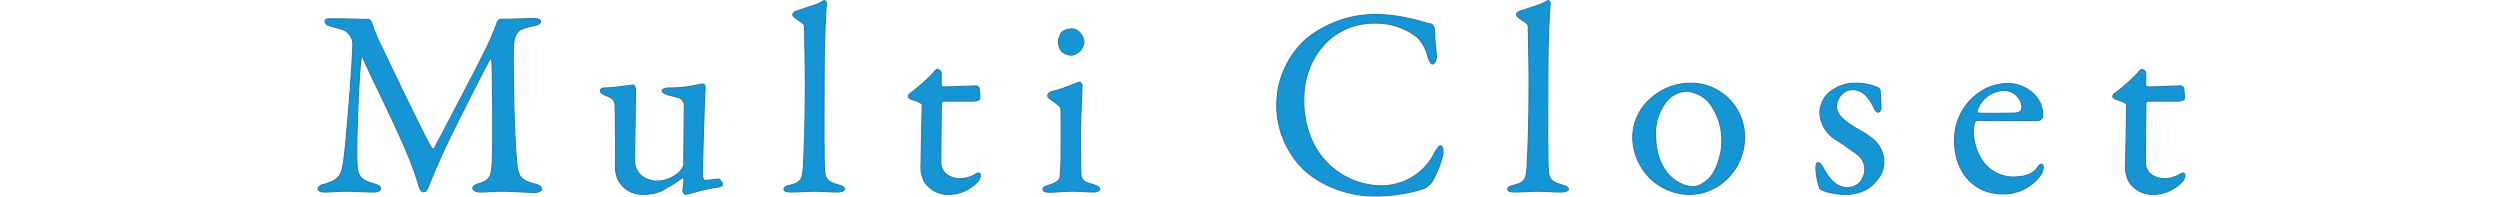
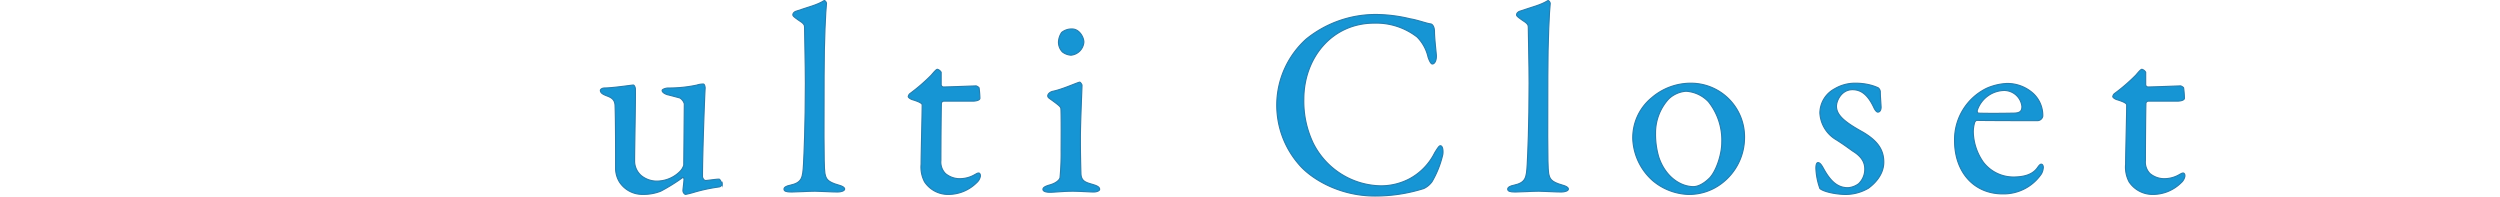
<svg xmlns="http://www.w3.org/2000/svg" width="551" height="43.324" viewBox="0 0 551 43.324">
  <defs>
    <clipPath id="clip-path">
      <rect id="長方形_2484" data-name="長方形 2484" width="411.688" height="43.324" transform="translate(0 0)" fill="none" />
    </clipPath>
  </defs>
  <g id="tit_multicloset_sp" transform="translate(-993 -4997)">
    <g id="グループ_70" data-name="グループ 70" transform="translate(1063 4997)">
      <g id="グループ_69" data-name="グループ 69" clip-path="url(#clip-path)">
-         <path id="パス_9295" data-name="パス 9295" d="M3.365,4.149c3.828,0,4.477.118,7.893.118a1.45,1.45,0,0,1,.647.766,37.547,37.547,0,0,0,2.238,5.359c3.3,6.95,10.13,21.086,10.955,22.2.119.177.472.354.589.177.531-1,11.545-21.793,12.487-24.267.058-.235,1-2.238,1.355-3.416a1.614,1.614,0,0,1,.648-.824c2.12,0,6.891-.177,7.42-.177.766,0,1.532.118,1.532.648,0,.412-.471.766-1.532.942a13.752,13.752,0,0,0-2.65.766c-.883.353-1.826,1.473-1.826,4.535,0,16.374.648,23.854.825,25.5.354,2.651,1,3.24,3.829,4.064,1.06.236,1.59.707,1.59,1.12,0,.471-.824.765-1.709.765-.646,0-5.182-.294-7.361-.294-1.119,0-3.063.177-4.477.177-.648,0-1.59-.236-1.59-.825,0-.53.707-.825,1.532-1.06,2.414-.707,2.532-2.062,2.709-4.241.236-2.651.117-19.731-.059-22.735-.059-.236-.236-.766-.472-.353-.765,1.3-7.362,14.253-9.659,19.083-1.414,3.063-2.768,6.125-3.652,8.422-.648,1.709-.942,1.65-1.354,1.65-.353,0-.707-.472-.885-1.119a63.89,63.89,0,0,0-2.178-6.244c-3.181-7.775-8.011-17.08-10.19-22.087-.176-.412-.353-.471-.412.177C9.136,15.458,8.489,30.3,8.666,35.719c.117,3,.589,3.828,3.593,4.771,1.3.353,1.59.588,1.59,1.119,0,.471-.648.707-1.59.707-1.885,0-4.359-.177-5.89-.177-1.414,0-3.24.177-4.713.177-.883,0-1.531-.177-1.531-.825,0-.236.412-.648,1.178-.825,3.652-1.06,4.005-2.061,4.476-5.418.59-4.065,1.885-21.027,2-25.445a3.462,3.462,0,0,0-2.65-3.416c-1-.294-1.767-.53-2.533-.707-.412-.117-.943-.53-.943-.942,0-.589.413-.589,1.709-.589" fill="#1695d4" />
-         <path id="パス_9296" data-name="パス 9296" d="M3.365,4.149c3.828,0,4.477.118,7.893.118a1.45,1.45,0,0,1,.647.766,37.547,37.547,0,0,0,2.238,5.359c3.3,6.95,10.13,21.086,10.955,22.2.119.177.472.354.589.177.531-1,11.545-21.793,12.487-24.267.058-.235,1-2.238,1.355-3.416a1.614,1.614,0,0,1,.648-.824c2.12,0,6.891-.177,7.42-.177.766,0,1.532.118,1.532.648,0,.412-.471.766-1.532.942a13.752,13.752,0,0,0-2.65.766c-.883.353-1.826,1.473-1.826,4.535,0,16.374.648,23.854.825,25.5.354,2.651,1,3.24,3.829,4.064,1.06.236,1.59.707,1.59,1.12,0,.471-.824.765-1.709.765-.646,0-5.182-.294-7.361-.294-1.119,0-3.063.177-4.477.177-.648,0-1.59-.236-1.59-.825,0-.53.707-.825,1.532-1.06,2.414-.707,2.532-2.062,2.709-4.241.236-2.651.117-19.731-.059-22.735-.059-.236-.236-.766-.472-.353-.765,1.3-7.362,14.253-9.659,19.083-1.414,3.063-2.768,6.125-3.652,8.422-.648,1.709-.942,1.65-1.354,1.65-.353,0-.707-.472-.885-1.119a63.89,63.89,0,0,0-2.178-6.244c-3.181-7.775-8.011-17.08-10.19-22.087-.176-.412-.353-.471-.412.177C9.136,15.458,8.489,30.3,8.666,35.719c.117,3,.589,3.828,3.593,4.771,1.3.353,1.59.588,1.59,1.119,0,.471-.648.707-1.59.707-1.885,0-4.359-.177-5.89-.177-1.414,0-3.24.177-4.713.177-.883,0-1.531-.177-1.531-.825,0-.236.412-.648,1.178-.825,3.652-1.06,4.005-2.061,4.476-5.418.59-4.065,1.885-21.027,2-25.445a3.462,3.462,0,0,0-2.65-3.416c-1-.294-1.767-.53-2.533-.707-.412-.117-.943-.53-.943-.942C1.656,4.149,2.069,4.149,3.365,4.149Z" fill="none" stroke="#267dad" stroke-miterlimit="10" stroke-width="0.25" />
        <path id="パス_9297" data-name="パス 9297" d="M79.82,37.839a3.457,3.457,0,0,0,.885-1.414l.117-13.546a2.187,2.187,0,0,0-1-1.3c-.883-.236-2.179-.589-2.709-.707-.412-.118-1.178-.471-1.178-.942,0-.236.766-.531,1.355-.531a29.206,29.206,0,0,0,6.3-.647A4.68,4.68,0,0,1,85,18.52c.3,0,.412.648.412.883-.117,1.65-.589,14.725-.589,19.555,0,.118.235.825.707.825.412,0,2.238-.3,2.944-.3.237,0,.649.943.707,1.119a.935.935,0,0,1-.647.589,37.623,37.623,0,0,0-5.361,1.119,20.587,20.587,0,0,1-2.06.53c-.236,0-.59-.412-.59-.824,0-.354.178-1.473.236-2.474,0-.294-.177-.471-.295-.412a41.6,41.6,0,0,1-4.83,3,10.29,10.29,0,0,1-3.945.706,5.987,5.987,0,0,1-5.184-2.768,5.887,5.887,0,0,1-.824-2.768c0-4.241,0-10.9-.118-14.018-.06-1.649-1.179-1.885-2.179-2.3-.531-.236-1.06-.53-1.06-1.06,0-.177.3-.531,1-.531,1.649,0,6.008-.647,6.243-.647s.471.53.471.883c.059,2-.176,13.135-.176,15.785a4.26,4.26,0,0,0,1.473,3.3,5.465,5.465,0,0,0,4,1.179,7.187,7.187,0,0,0,4.476-2.062" fill="#1695d4" />
        <path id="パス_9298" data-name="パス 9298" d="M79.82,37.839a3.457,3.457,0,0,0,.885-1.414l.117-13.546a2.187,2.187,0,0,0-1-1.3c-.883-.236-2.179-.589-2.709-.707-.412-.118-1.178-.471-1.178-.942,0-.236.766-.531,1.355-.531a29.206,29.206,0,0,0,6.3-.647A4.68,4.68,0,0,1,85,18.52c.3,0,.412.648.412.883-.117,1.65-.589,14.725-.589,19.555,0,.118.235.825.707.825.412,0,2.238-.3,2.944-.3.237,0,.649.943.707,1.119a.935.935,0,0,1-.647.589,37.623,37.623,0,0,0-5.361,1.119,20.587,20.587,0,0,1-2.06.53c-.236,0-.59-.412-.59-.824,0-.354.178-1.473.236-2.474,0-.294-.177-.471-.295-.412a41.6,41.6,0,0,1-4.83,3,10.29,10.29,0,0,1-3.945.706,5.987,5.987,0,0,1-5.184-2.768,5.887,5.887,0,0,1-.824-2.768c0-4.241,0-10.9-.118-14.018-.06-1.649-1.179-1.885-2.179-2.3-.531-.236-1.06-.53-1.06-1.06,0-.177.3-.531,1-.531,1.649,0,6.008-.647,6.243-.647s.471.53.471.883c.059,2-.176,13.135-.176,15.785a4.26,4.26,0,0,0,1.473,3.3,5.465,5.465,0,0,0,4,1.179A7.187,7.187,0,0,0,79.82,37.839Z" fill="none" stroke="#267dad" stroke-miterlimit="10" stroke-width="0.25" />
        <path id="パス_9299" data-name="パス 9299" d="M105.563,2.441c2.708-.942,4.476-1.3,6.065-2.3.177-.118.53.353.53.589-.176,1.473-.53,8.128-.53,16.021,0,8.6-.117,19.849.177,21.439.236,1.178.472,1.884,3,2.591.885.236,1.356.531,1.356.884,0,.412-.824.648-1.532.648-1.414,0-3.946-.177-5.006-.177-1.355,0-3.947.177-5.183.177-1.178,0-1.65-.177-1.65-.648,0-.413.648-.707,1.3-.825,2.709-.589,2.827-1.649,3-4.594.117-2.238.412-8.6.412-17.905,0-4.359-.176-10.543-.176-12.31,0-.471-.06-.825-1.413-1.649-1-.707-1.178-.884-1.178-1.119s.176-.648.825-.825" fill="#1695d4" />
        <path id="パス_9300" data-name="パス 9300" d="M105.563,2.441c2.708-.942,4.476-1.3,6.065-2.3.177-.118.53.353.53.589-.176,1.473-.53,8.128-.53,16.021,0,8.6-.117,19.849.177,21.439.236,1.178.472,1.884,3,2.591.885.236,1.356.531,1.356.884,0,.412-.824.648-1.532.648-1.414,0-3.946-.177-5.006-.177-1.355,0-3.947.177-5.183.177-1.178,0-1.65-.177-1.65-.648,0-.413.648-.707,1.3-.825,2.709-.589,2.827-1.649,3-4.594.117-2.238.412-8.6.412-17.905,0-4.359-.176-10.543-.176-12.31,0-.471-.06-.825-1.413-1.649-1-.707-1.178-.884-1.178-1.119S104.914,2.618,105.563,2.441Z" fill="none" stroke="#267dad" stroke-miterlimit="10" stroke-width="0.25" />
        <path id="パス_9301" data-name="パス 9301" d="M145.144,18.932c.06,0,.647.3.647.471a20.326,20.326,0,0,1,.178,2.238c0,.531-1.119.648-1.531.648h-6.42a.587.587,0,0,0-.531.413c-.059,1.178-.117,9.836-.117,12.663a3.626,3.626,0,0,0,1,2.886,4.94,4.94,0,0,0,3.591,1.119,6.493,6.493,0,0,0,2.887-.883c.529-.295.648-.354.883-.354.058,0,.353.118.353.648a2.511,2.511,0,0,1-.824,1.473,8.834,8.834,0,0,1-6.3,2.591,6.2,6.2,0,0,1-5.182-2.768,6.956,6.956,0,0,1-.766-3.887c0-2.18.236-11.015.236-13.076,0-.412-1.061-.825-2.239-1.178-.47-.177-.824-.471-.824-.648a1.021,1.021,0,0,1,.354-.648,39.591,39.591,0,0,0,4.71-4.064c.708-.824,1.12-1.3,1.356-1.3a1.367,1.367,0,0,1,.824.648V18.7a.564.564,0,0,0,.471.471c1.3,0,7.01-.236,7.245-.236" fill="#1695d4" />
        <path id="パス_9302" data-name="パス 9302" d="M145.144,18.932c.06,0,.647.3.647.471a20.326,20.326,0,0,1,.178,2.238c0,.531-1.119.648-1.531.648h-6.42a.587.587,0,0,0-.531.413c-.059,1.178-.117,9.836-.117,12.663a3.626,3.626,0,0,0,1,2.886,4.94,4.94,0,0,0,3.591,1.119,6.493,6.493,0,0,0,2.887-.883c.529-.295.648-.354.883-.354.058,0,.353.118.353.648a2.511,2.511,0,0,1-.824,1.473,8.834,8.834,0,0,1-6.3,2.591,6.2,6.2,0,0,1-5.182-2.768,6.956,6.956,0,0,1-.766-3.887c0-2.18.236-11.015.236-13.076,0-.412-1.061-.825-2.239-1.178-.47-.177-.824-.471-.824-.648a1.021,1.021,0,0,1,.354-.648,39.591,39.591,0,0,0,4.71-4.064c.708-.824,1.12-1.3,1.356-1.3a1.367,1.367,0,0,1,.824.648V18.7a.564.564,0,0,0,.471.471C139.2,19.168,144.909,18.932,145.144,18.932Z" fill="none" stroke="#267dad" stroke-miterlimit="10" stroke-width="0.25" />
        <path id="パス_9303" data-name="パス 9303" d="M162.11,20.11c2.179-.471,4.947-1.767,5.83-2,.236,0,.531.589.531.648,0,.647-.354,8.3-.354,11.662,0,3.3.059,5.772.118,7.833.058,1.885,1.355,2,2.828,2.474.941.294,1.295.589,1.295,1,0,.354-.707.589-1.355.589-.412,0-3.357-.177-4.6-.177-1.943,0-4,.236-5.005.236-.943,0-1.532-.236-1.532-.648,0-.353.412-.648,1.414-.942,1.354-.354,2.239-1.06,2.356-1.649a57.587,57.587,0,0,0,.235-6.067c0-.118.06-8.482-.058-9.188-.06-.412-.707-.884-2.415-2.121-.354-.235-.471-.412-.471-.647,0-.413.529-.884,1.178-1m6.773-10.837a3.143,3.143,0,0,1-2.828,2.886,3.425,3.425,0,0,1-1.885-.707,3.1,3.1,0,0,1-.883-2.179,4.125,4.125,0,0,1,.707-2.121,3.493,3.493,0,0,1,2.3-.765c1.59,0,2.592,1.826,2.592,2.886" fill="#1695d4" />
        <path id="パス_9304" data-name="パス 9304" d="M162.11,20.11c2.179-.471,4.947-1.767,5.83-2,.236,0,.531.589.531.648,0,.647-.354,8.3-.354,11.662,0,3.3.059,5.772.118,7.833.058,1.885,1.355,2,2.828,2.474.941.294,1.295.589,1.295,1,0,.354-.707.589-1.355.589-.412,0-3.357-.177-4.6-.177-1.943,0-4,.236-5.005.236-.943,0-1.532-.236-1.532-.648,0-.353.412-.648,1.414-.942,1.354-.354,2.239-1.06,2.356-1.649a57.587,57.587,0,0,0,.235-6.067c0-.118.06-8.482-.058-9.188-.06-.412-.707-.884-2.415-2.121-.354-.235-.471-.412-.471-.647C160.932,20.7,161.461,20.228,162.11,20.11Zm6.773-10.837a3.143,3.143,0,0,1-2.828,2.886,3.425,3.425,0,0,1-1.885-.707,3.1,3.1,0,0,1-.883-2.179,4.125,4.125,0,0,1,.707-2.121,3.493,3.493,0,0,1,2.3-.765C167.881,6.387,168.883,8.213,168.883,9.273Z" fill="none" stroke="#267dad" stroke-miterlimit="10" stroke-width="0.25" />
        <path id="パス_9305" data-name="パス 9305" d="M240.8,4.149c1.531.236,3.593,1,4.477,1.119.294,0,.882.412.882,1.767,0,1.237.295,3.828.412,5.124.06,1.237-.412,1.944-.882,1.944-.295,0-.649-.648-.943-1.531a9.146,9.146,0,0,0-2.415-4.418,14.741,14.741,0,0,0-9.424-3.063c-9.482,0-15.548,7.834-15.548,16.728a21.413,21.413,0,0,0,2.06,9.718,17,17,0,0,0,14.9,9.424,13.506,13.506,0,0,0,6.42-1.591,13.146,13.146,0,0,0,5.478-5.713c.766-1.237,1-1.531,1.237-1.531.588,0,.648,1.3.53,1.944a21.238,21.238,0,0,1-2.356,5.948A4.724,4.724,0,0,1,243.8,41.55a35.609,35.609,0,0,1-10.72,1.649c-8.305,0-14.371-4.123-16.727-6.891a19.893,19.893,0,0,1-4.948-13.547,19.615,19.615,0,0,1,6.479-14.136,24.284,24.284,0,0,1,15.962-5.418,32.771,32.771,0,0,1,6.95.942" fill="#1695d4" />
        <path id="パス_9306" data-name="パス 9306" d="M240.8,4.149c1.531.236,3.593,1,4.477,1.119.294,0,.882.412.882,1.767,0,1.237.295,3.828.412,5.124.06,1.237-.412,1.944-.882,1.944-.295,0-.649-.648-.943-1.531a9.146,9.146,0,0,0-2.415-4.418,14.741,14.741,0,0,0-9.424-3.063c-9.482,0-15.548,7.834-15.548,16.728a21.413,21.413,0,0,0,2.06,9.718,17,17,0,0,0,14.9,9.424,13.506,13.506,0,0,0,6.42-1.591,13.146,13.146,0,0,0,5.478-5.713c.766-1.237,1-1.531,1.237-1.531.588,0,.648,1.3.53,1.944a21.238,21.238,0,0,1-2.356,5.948A4.724,4.724,0,0,1,243.8,41.55a35.609,35.609,0,0,1-10.72,1.649c-8.305,0-14.371-4.123-16.727-6.891a19.893,19.893,0,0,1-4.948-13.547,19.615,19.615,0,0,1,6.479-14.136,24.284,24.284,0,0,1,15.962-5.418A32.771,32.771,0,0,1,240.8,4.149Z" fill="none" stroke="#267dad" stroke-miterlimit="10" stroke-width="0.25" />
        <path id="パス_9307" data-name="パス 9307" d="M265.072,2.441c2.709-.942,4.477-1.3,6.066-2.3.177-.118.53.353.53.589-.176,1.473-.53,8.128-.53,16.021,0,8.6-.117,19.849.177,21.439.236,1.178.472,1.884,3,2.591.885.236,1.356.531,1.356.884,0,.412-.825.648-1.532.648-1.414,0-3.946-.177-5.006-.177-1.355,0-3.947.177-5.183.177-1.178,0-1.65-.177-1.65-.648,0-.413.648-.707,1.3-.825,2.709-.589,2.827-1.649,3-4.594.117-2.238.412-8.6.412-17.905,0-4.359-.176-10.543-.176-12.31,0-.471-.06-.825-1.413-1.649-1-.707-1.178-.884-1.178-1.119s.176-.648.824-.825" fill="#1695d4" />
        <path id="パス_9308" data-name="パス 9308" d="M265.072,2.441c2.709-.942,4.477-1.3,6.066-2.3.177-.118.53.353.53.589-.176,1.473-.53,8.128-.53,16.021,0,8.6-.117,19.849.177,21.439.236,1.178.472,1.884,3,2.591.885.236,1.356.531,1.356.884,0,.412-.825.648-1.532.648-1.414,0-3.946-.177-5.006-.177-1.355,0-3.947.177-5.183.177-1.178,0-1.65-.177-1.65-.648,0-.413.648-.707,1.3-.825,2.709-.589,2.827-1.649,3-4.594.117-2.238.412-8.6.412-17.905,0-4.359-.176-10.543-.176-12.31,0-.471-.06-.825-1.413-1.649-1-.707-1.178-.884-1.178-1.119S264.424,2.618,265.072,2.441Z" fill="none" stroke="#267dad" stroke-miterlimit="10" stroke-width="0.25" />
        <path id="パス_9309" data-name="パス 9309" d="M314.491,30.358a12.675,12.675,0,0,1-5.125,10.131,11.755,11.755,0,0,1-7.3,2.356,12.809,12.809,0,0,1-7.834-3.063,13.027,13.027,0,0,1-4.359-9.011,11.365,11.365,0,0,1,4.123-9.189,13.189,13.189,0,0,1,8.717-3.239,11.819,11.819,0,0,1,11.781,12.015m-16.728-8.54a11.046,11.046,0,0,0-2.886,7.539,17.643,17.643,0,0,0,.707,5.242c1.472,4.417,4.829,6.538,7.657,6.538.648,0,1.943-.3,3.592-1.944,1.473-1.59,2.651-5.242,2.651-7.774a13.593,13.593,0,0,0-2.945-9.012,7.421,7.421,0,0,0-4.948-2.3,6.2,6.2,0,0,0-3.828,1.708" fill="#1695d4" />
        <path id="パス_9310" data-name="パス 9310" d="M314.491,30.358a12.675,12.675,0,0,1-5.125,10.131,11.755,11.755,0,0,1-7.3,2.356,12.809,12.809,0,0,1-7.834-3.063,13.027,13.027,0,0,1-4.359-9.011,11.365,11.365,0,0,1,4.123-9.189,13.189,13.189,0,0,1,8.717-3.239A11.819,11.819,0,0,1,314.491,30.358Zm-16.728-8.54a11.046,11.046,0,0,0-2.886,7.539,17.643,17.643,0,0,0,.707,5.242c1.472,4.417,4.829,6.538,7.657,6.538.648,0,1.943-.3,3.592-1.944,1.473-1.59,2.651-5.242,2.651-7.774a13.593,13.593,0,0,0-2.945-9.012,7.421,7.421,0,0,0-4.948-2.3A6.2,6.2,0,0,0,297.763,21.818Z" fill="none" stroke="#267dad" stroke-miterlimit="10" stroke-width="0.25" />
        <path id="パス_9311" data-name="パス 9311" d="M342.057,18.7a10.923,10.923,0,0,1,1.885.648,1.225,1.225,0,0,1,.472.824c0,1.06.176,3.063.176,3.475,0,.531-.235,1.061-.707,1.061-.235,0-.588-.354-.883-1-1.3-2.768-2.768-3.946-4.713-3.946-2.414,0-3.533,2.415-3.533,3.652,0,2,1.885,3.534,5.831,5.713,3.3,1.944,4.6,3.946,4.6,6.6,0,2.709-1.944,4.712-3.417,5.772a10.035,10.035,0,0,1-4.947,1.354c-1.767,0-4.712-.471-5.714-1.3a14.884,14.884,0,0,1-.883-4.477c0-.647.117-1.237.471-1.237.471,0,.884.707,1.237,1.355,1.65,3,3.239,4.182,5.36,4.182a4.459,4.459,0,0,0,2.356-.884A4.4,4.4,0,0,0,341,37.25c0-1.59-.825-2.827-2.65-3.946-1.413-1-1.767-1.3-3.593-2.474a7.284,7.284,0,0,1-3.652-5.949,6.12,6.12,0,0,1,3.24-5.3,8.8,8.8,0,0,1,4.712-1.237,13.073,13.073,0,0,1,3,.354" fill="#1695d4" />
        <path id="パス_9312" data-name="パス 9312" d="M342.057,18.7a10.923,10.923,0,0,1,1.885.648,1.225,1.225,0,0,1,.472.824c0,1.06.176,3.063.176,3.475,0,.531-.235,1.061-.707,1.061-.235,0-.588-.354-.883-1-1.3-2.768-2.768-3.946-4.713-3.946-2.414,0-3.533,2.415-3.533,3.652,0,2,1.885,3.534,5.831,5.713,3.3,1.944,4.6,3.946,4.6,6.6,0,2.709-1.944,4.712-3.417,5.772a10.035,10.035,0,0,1-4.947,1.354c-1.767,0-4.712-.471-5.714-1.3a14.884,14.884,0,0,1-.883-4.477c0-.647.117-1.237.471-1.237.471,0,.884.707,1.237,1.355,1.65,3,3.239,4.182,5.36,4.182a4.459,4.459,0,0,0,2.356-.884A4.4,4.4,0,0,0,341,37.25c0-1.59-.825-2.827-2.65-3.946-1.413-1-1.767-1.3-3.593-2.474a7.284,7.284,0,0,1-3.652-5.949,6.12,6.12,0,0,1,3.24-5.3,8.8,8.8,0,0,1,4.712-1.237A13.073,13.073,0,0,1,342.057,18.7Z" fill="none" stroke="#267dad" stroke-miterlimit="10" stroke-width="0.25" />
        <path id="パス_9313" data-name="パス 9313" d="M378.165,20.64a6.6,6.6,0,0,1,2.062,4.948,1.2,1.2,0,0,1-1.119,1c-.649,0-10.72,0-13.43-.059-.176,0-.412.3-.471.471a7.608,7.608,0,0,0-.3,2.062,12.064,12.064,0,0,0,2.239,6.714,8.36,8.36,0,0,0,6.6,3.24c2.592,0,4.358-.648,5.36-2.121.236-.353.53-.706.765-.706.354,0,.471.412.471.706a3.306,3.306,0,0,1-.412,1.414,10.052,10.052,0,0,1-8.54,4.418c-6.361,0-10.6-4.83-10.6-11.721a12.576,12.576,0,0,1,7.068-11.545,12.437,12.437,0,0,1,4.476-1.06,8.5,8.5,0,0,1,5.831,2.238M365.8,24.292c-.119.294.117.648.234.648,1.532.059,4.655.059,7.6,0,1.413,0,2-.294,2-1.472a3.962,3.962,0,0,0-3.888-3.534,6.381,6.381,0,0,0-5.948,4.358" fill="#1695d4" />
        <path id="パス_9314" data-name="パス 9314" d="M378.165,20.64a6.6,6.6,0,0,1,2.062,4.948,1.2,1.2,0,0,1-1.119,1c-.649,0-10.72,0-13.43-.059-.176,0-.412.3-.471.471a7.608,7.608,0,0,0-.3,2.062,12.064,12.064,0,0,0,2.239,6.714,8.36,8.36,0,0,0,6.6,3.24c2.592,0,4.358-.648,5.36-2.121.236-.353.53-.706.765-.706.354,0,.471.412.471.706a3.306,3.306,0,0,1-.412,1.414,10.052,10.052,0,0,1-8.54,4.418c-6.361,0-10.6-4.83-10.6-11.721a12.576,12.576,0,0,1,7.068-11.545,12.437,12.437,0,0,1,4.476-1.06A8.5,8.5,0,0,1,378.165,20.64ZM365.8,24.292c-.119.294.117.648.234.648,1.532.059,4.655.059,7.6,0,1.413,0,2-.294,2-1.472a3.962,3.962,0,0,0-3.888-3.534A6.381,6.381,0,0,0,365.8,24.292Z" fill="none" stroke="#267dad" stroke-miterlimit="10" stroke-width="0.25" />
        <path id="パス_9315" data-name="パス 9315" d="M410.621,18.932c.059,0,.648.3.648.471a20.551,20.551,0,0,1,.176,2.238c0,.531-1.119.648-1.531.648h-6.42a.585.585,0,0,0-.529.413c-.059,1.178-.118,9.836-.118,12.663a3.629,3.629,0,0,0,1,2.886,4.943,4.943,0,0,0,3.593,1.119,6.482,6.482,0,0,0,2.885-.883c.531-.295.649-.354.885-.354.058,0,.352.118.352.648a2.511,2.511,0,0,1-.824,1.473,8.834,8.834,0,0,1-6.3,2.591,6.2,6.2,0,0,1-5.183-2.768,6.947,6.947,0,0,1-.766-3.887c0-2.18.236-11.015.236-13.076,0-.412-1.06-.825-2.239-1.178-.471-.177-.824-.471-.824-.648a1.029,1.029,0,0,1,.353-.648,39.484,39.484,0,0,0,4.712-4.064c.707-.824,1.12-1.3,1.355-1.3a1.373,1.373,0,0,1,.825.648V18.7a.561.561,0,0,0,.471.471c1.295,0,7.009-.236,7.244-.236" fill="#1695d4" />
        <path id="パス_9316" data-name="パス 9316" d="M410.621,18.932c.059,0,.648.3.648.471a20.551,20.551,0,0,1,.176,2.238c0,.531-1.119.648-1.531.648h-6.42a.585.585,0,0,0-.529.413c-.059,1.178-.118,9.836-.118,12.663a3.629,3.629,0,0,0,1,2.886,4.943,4.943,0,0,0,3.593,1.119,6.482,6.482,0,0,0,2.885-.883c.531-.295.649-.354.885-.354.058,0,.352.118.352.648a2.511,2.511,0,0,1-.824,1.473,8.834,8.834,0,0,1-6.3,2.591,6.2,6.2,0,0,1-5.183-2.768,6.947,6.947,0,0,1-.766-3.887c0-2.18.236-11.015.236-13.076,0-.412-1.06-.825-2.239-1.178-.471-.177-.824-.471-.824-.648a1.029,1.029,0,0,1,.353-.648,39.484,39.484,0,0,0,4.712-4.064c.707-.824,1.12-1.3,1.355-1.3a1.373,1.373,0,0,1,.825.648V18.7a.561.561,0,0,0,.471.471C404.672,19.168,410.386,18.932,410.621,18.932Z" fill="none" stroke="#267dad" stroke-miterlimit="10" stroke-width="0.25" />
      </g>
    </g>
    <rect id="長方形_2485" data-name="長方形 2485" width="551" height="19" transform="translate(993 5009)" fill="none" />
  </g>
</svg>